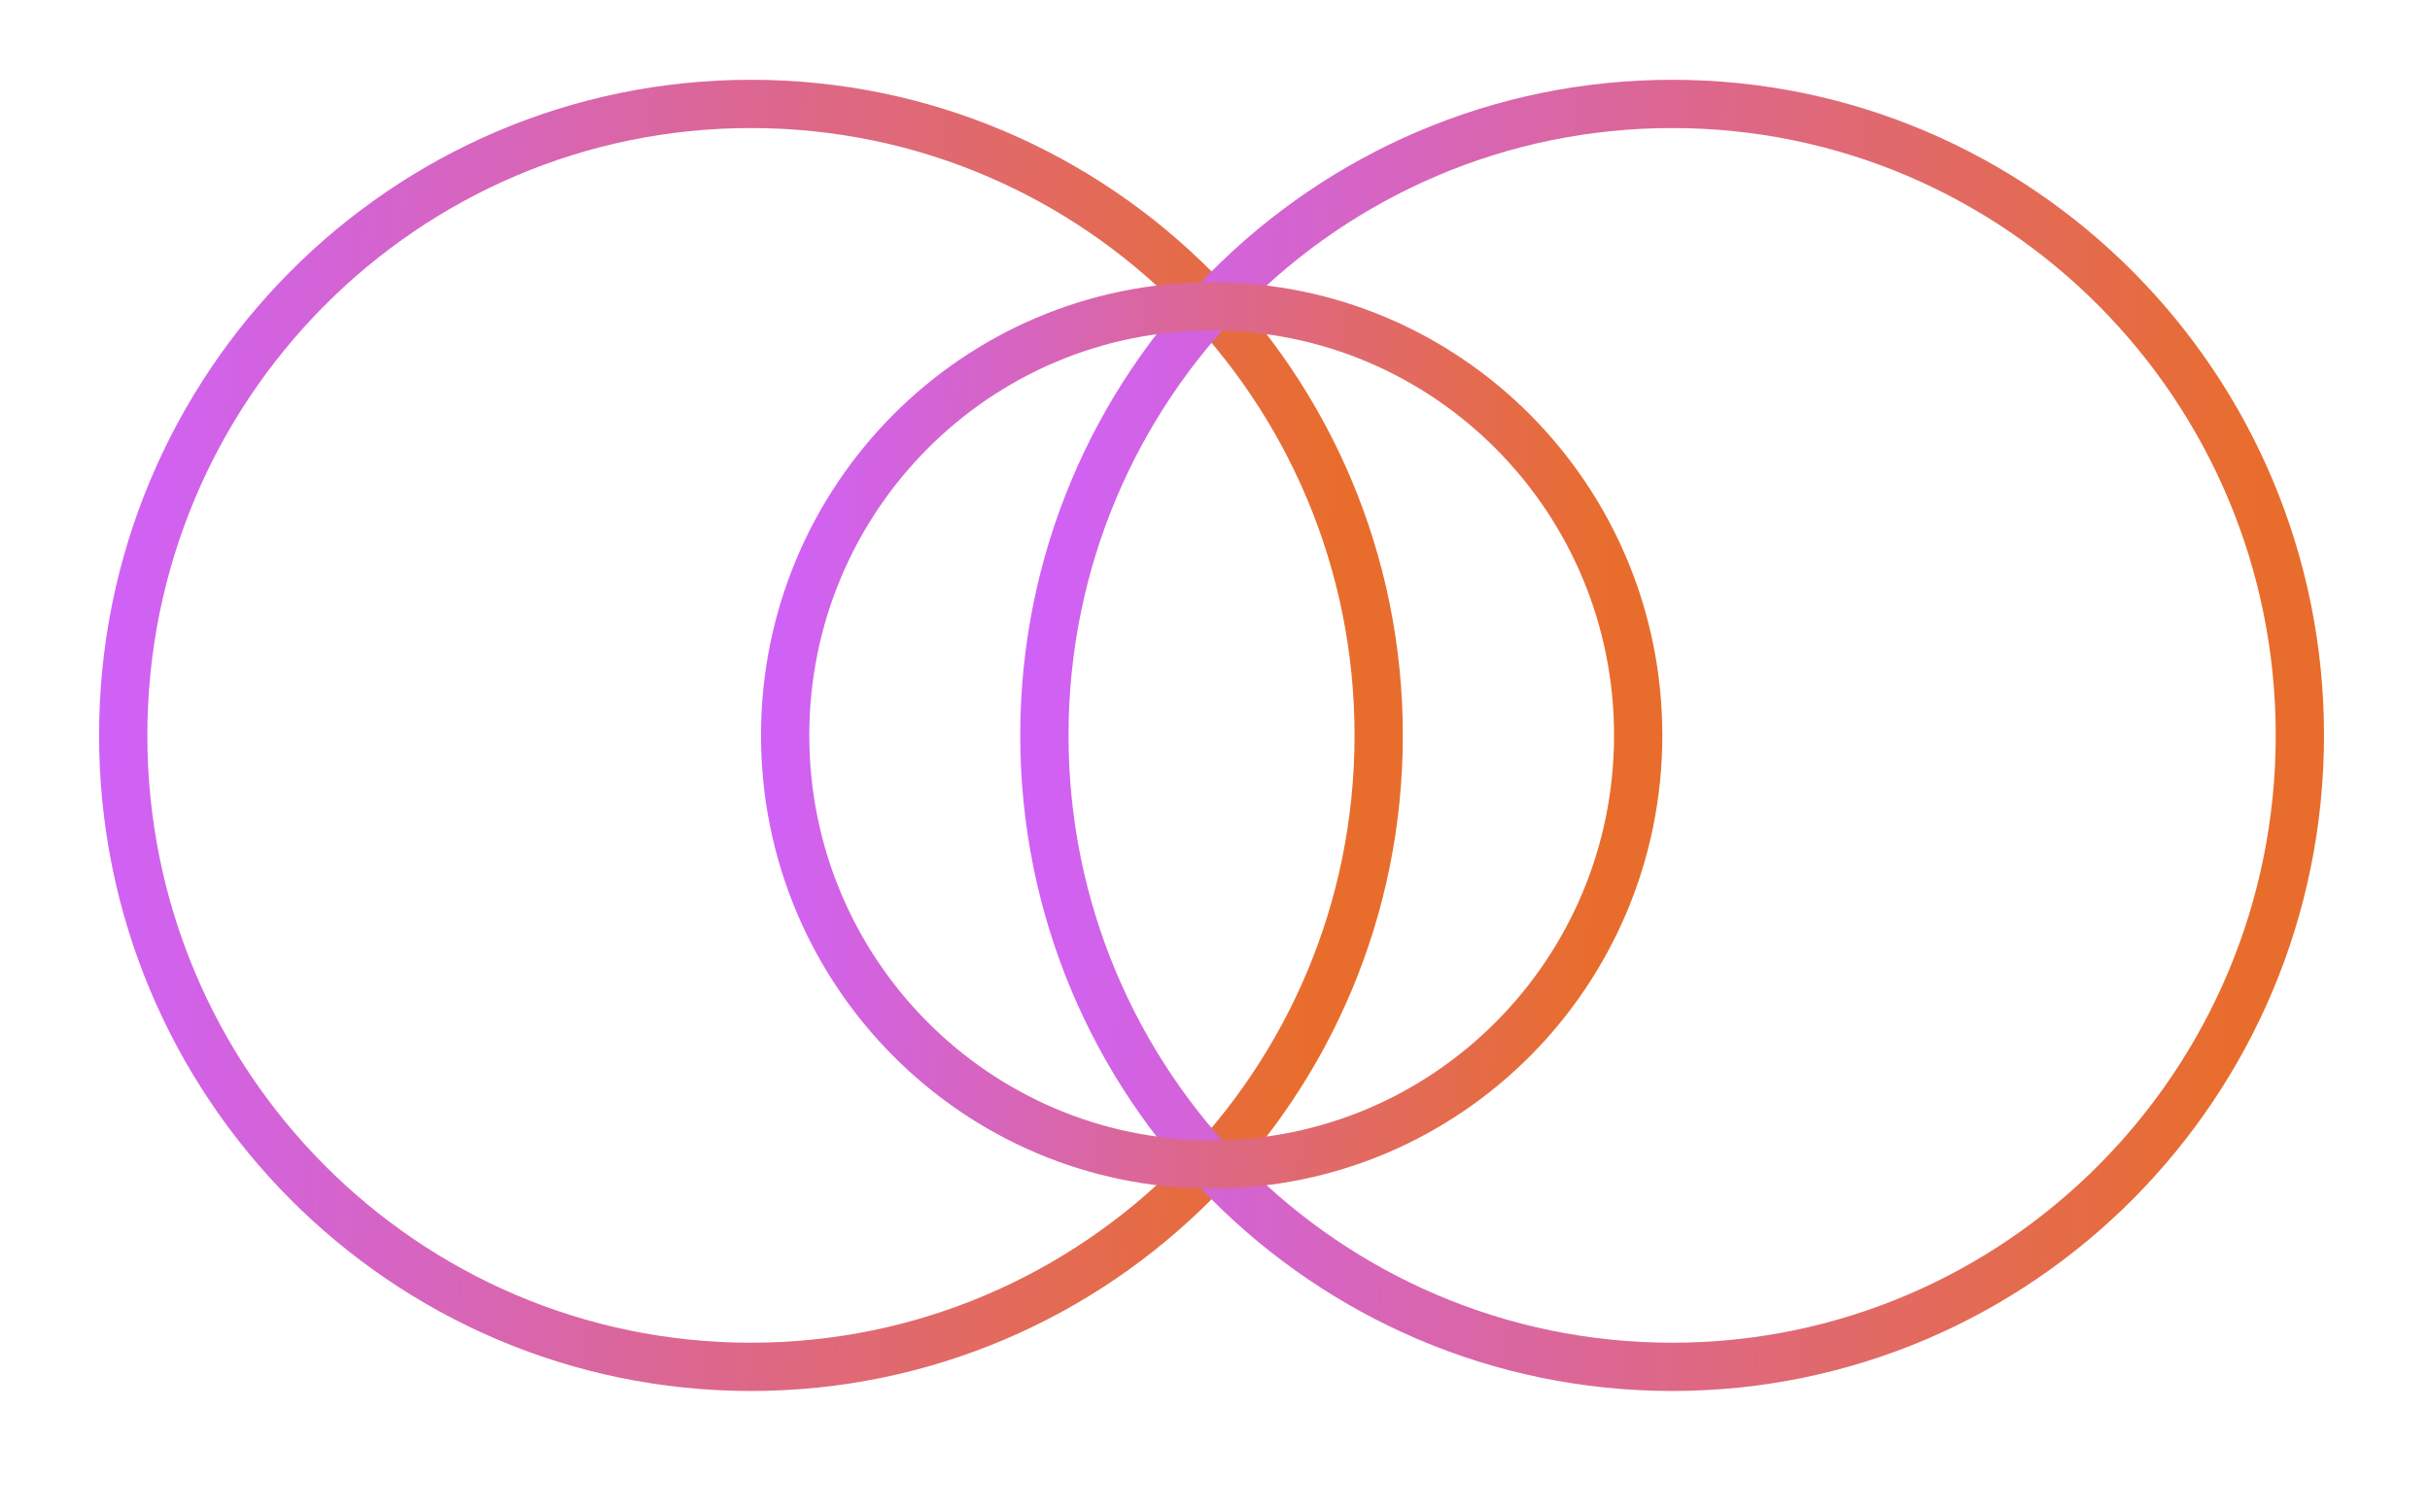
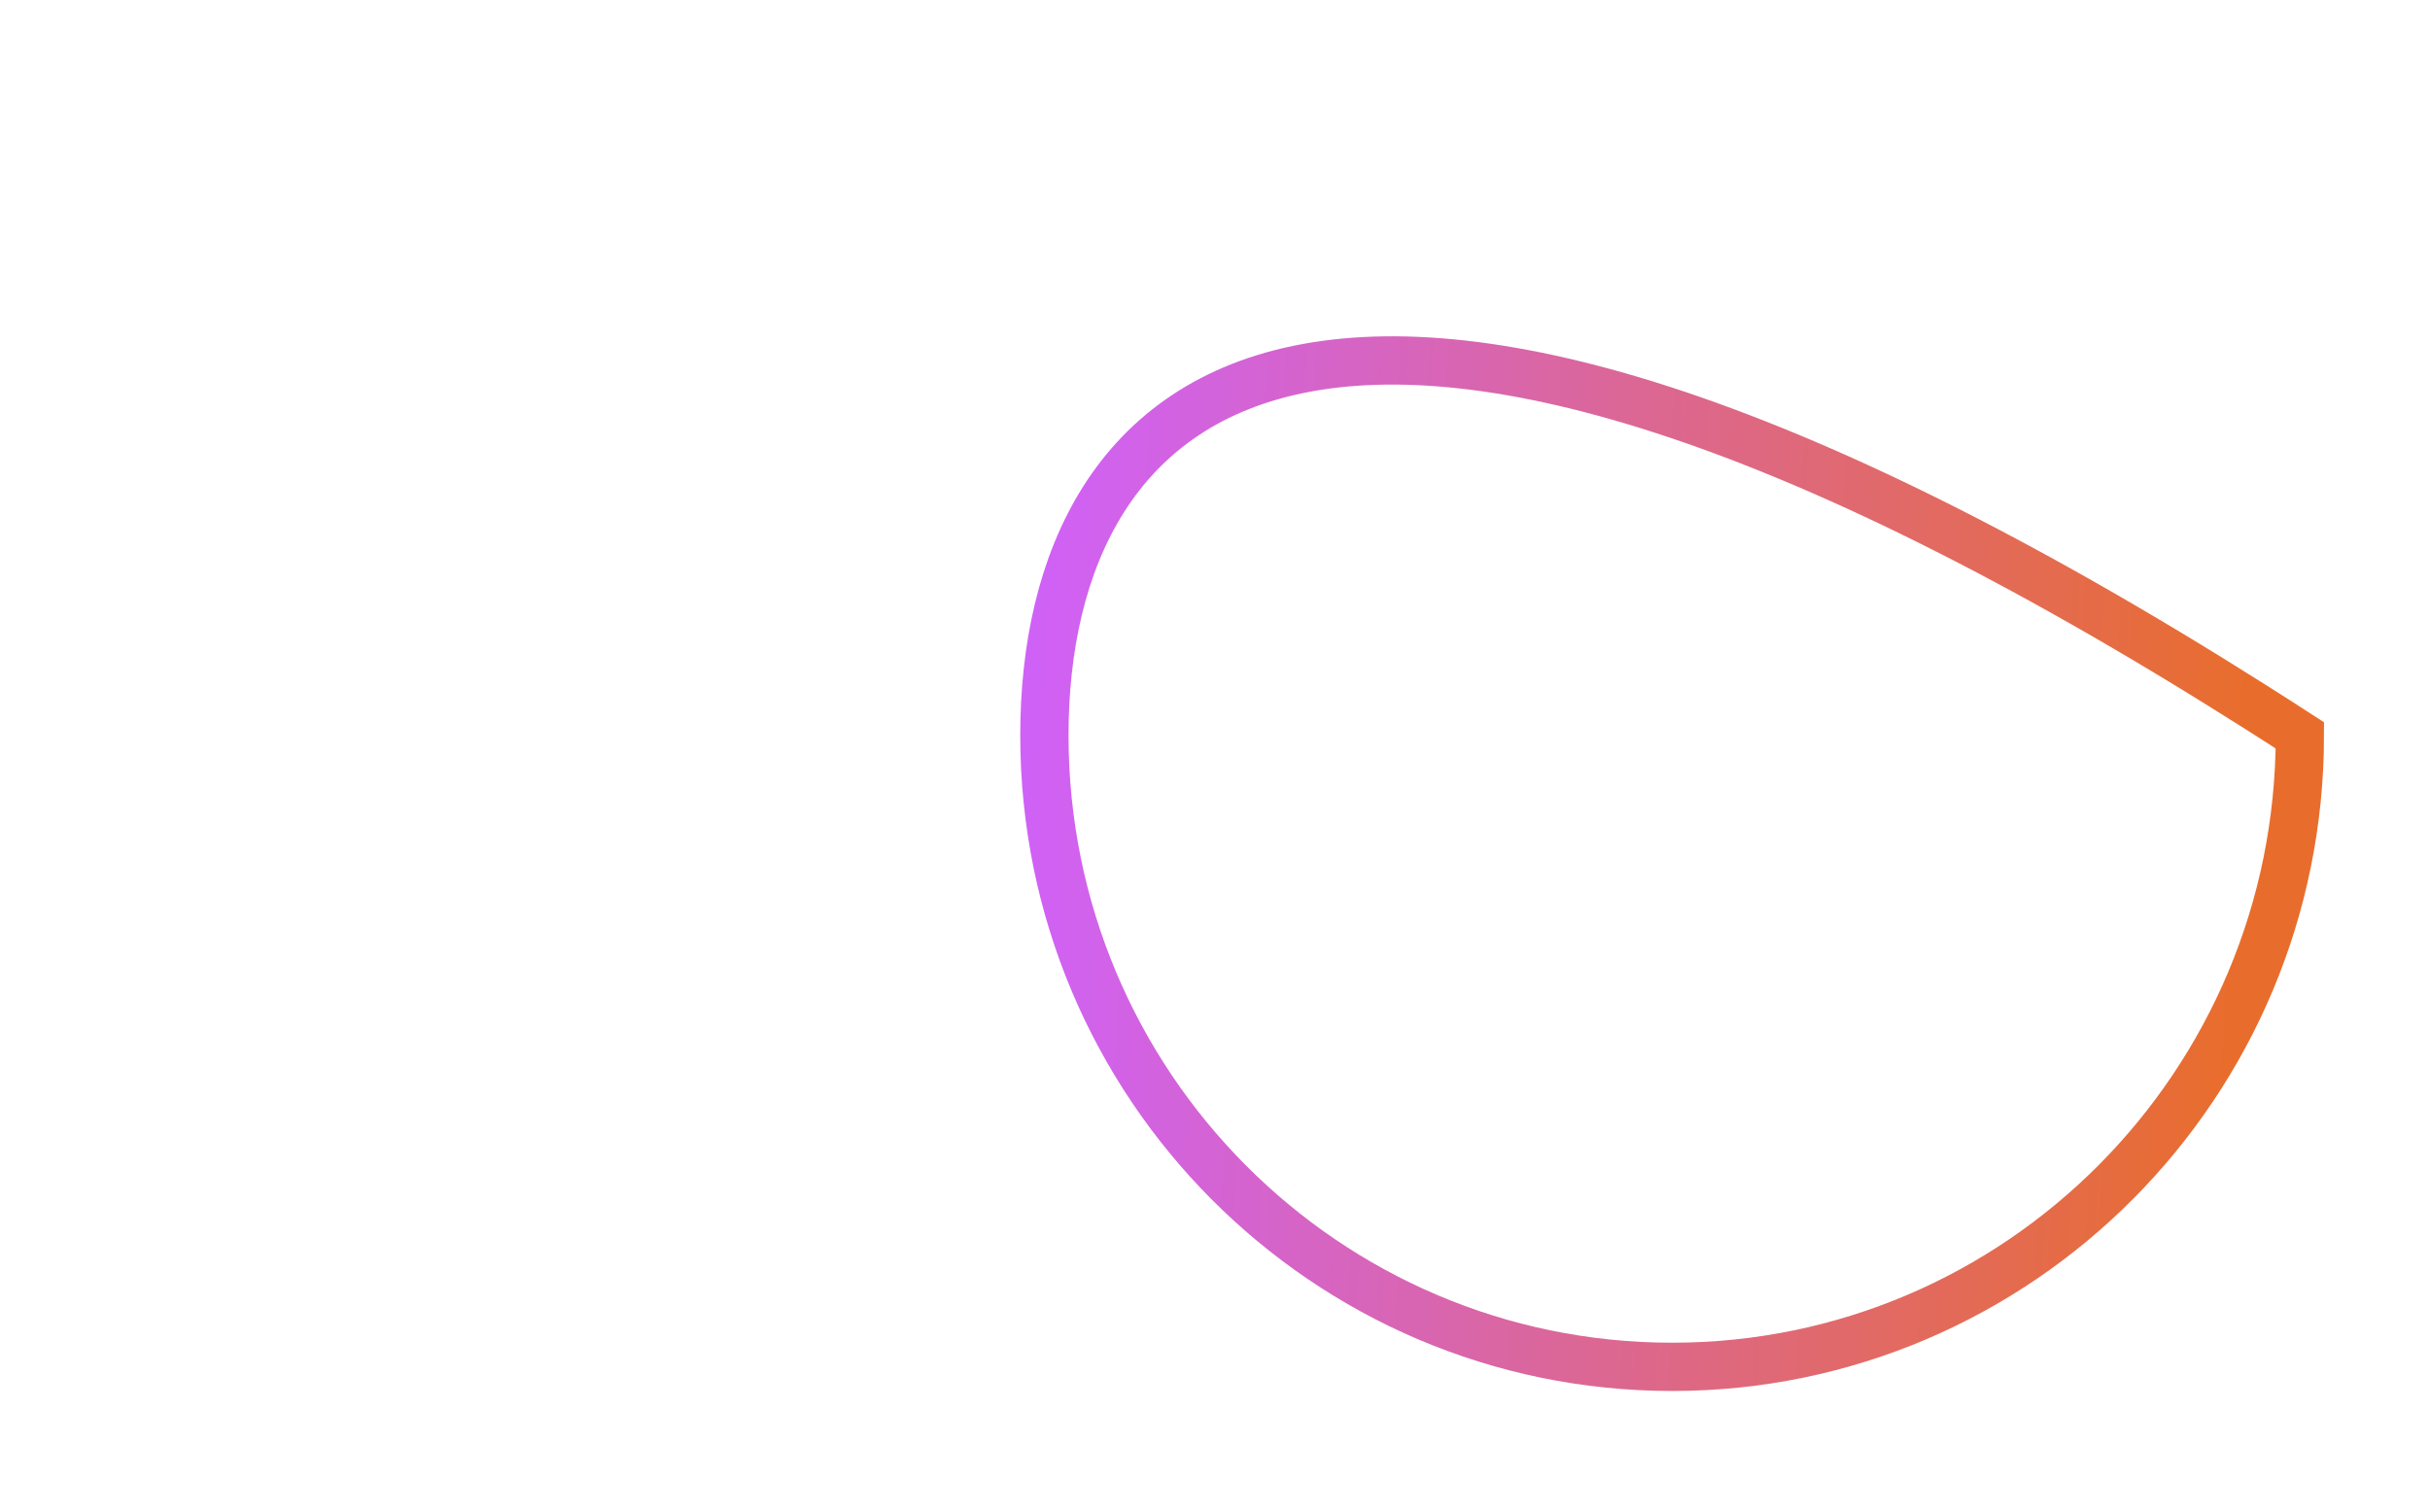
<svg xmlns="http://www.w3.org/2000/svg" width="151" height="94" viewBox="0 0 151 94" fill="none">
-   <path d="M46.664 84.96C68.208 84.96 85.672 67.387 85.672 45.709C85.672 24.032 68.208 6.459 46.664 6.459C25.121 6.459 7.656 24.032 7.656 45.709C7.656 67.387 25.121 84.96 46.664 84.96Z" stroke="url(#paint0_linear_8957_313)" stroke-width="3" stroke-miterlimit="10" stroke-linecap="round" />
-   <path d="M103.906 84.96C125.45 84.96 142.914 67.387 142.914 45.709C142.914 24.032 125.45 6.459 103.906 6.459C82.363 6.459 64.898 24.032 64.898 45.709C64.898 67.387 82.363 84.96 103.906 84.96Z" stroke="url(#paint1_linear_8957_313)" stroke-width="3" stroke-miterlimit="10" stroke-linecap="round" />
-   <path d="M75.293 72.377C89.93 72.377 101.797 60.437 101.797 45.709C101.797 30.98 89.93 19.041 75.293 19.041C60.655 19.041 48.789 30.98 48.789 45.709C48.789 60.437 60.655 72.377 75.293 72.377Z" stroke="url(#paint2_linear_8957_313)" stroke-width="3" stroke-miterlimit="10" stroke-linecap="round" />
+   <path d="M103.906 84.96C125.45 84.96 142.914 67.387 142.914 45.709C82.363 6.459 64.898 24.032 64.898 45.709C64.898 67.387 82.363 84.96 103.906 84.96Z" stroke="url(#paint1_linear_8957_313)" stroke-width="3" stroke-miterlimit="10" stroke-linecap="round" />
  <defs>
    <linearGradient id="paint0_linear_8957_313" x1="9.059" y1="6.459" x2="84.367" y2="10.534" gradientUnits="userSpaceOnUse">
      <stop stop-color="#D061F6" />
      <stop offset="1" stop-color="#E86D2C" />
    </linearGradient>
    <linearGradient id="paint1_linear_8957_313" x1="66.302" y1="6.459" x2="141.609" y2="10.534" gradientUnits="userSpaceOnUse">
      <stop stop-color="#D061F6" />
      <stop offset="1" stop-color="#E86D2C" />
    </linearGradient>
    <linearGradient id="paint2_linear_8957_313" x1="49.742" y1="19.041" x2="100.91" y2="21.809" gradientUnits="userSpaceOnUse">
      <stop stop-color="#D061F6" />
      <stop offset="1" stop-color="#E86D2C" />
    </linearGradient>
  </defs>
</svg>